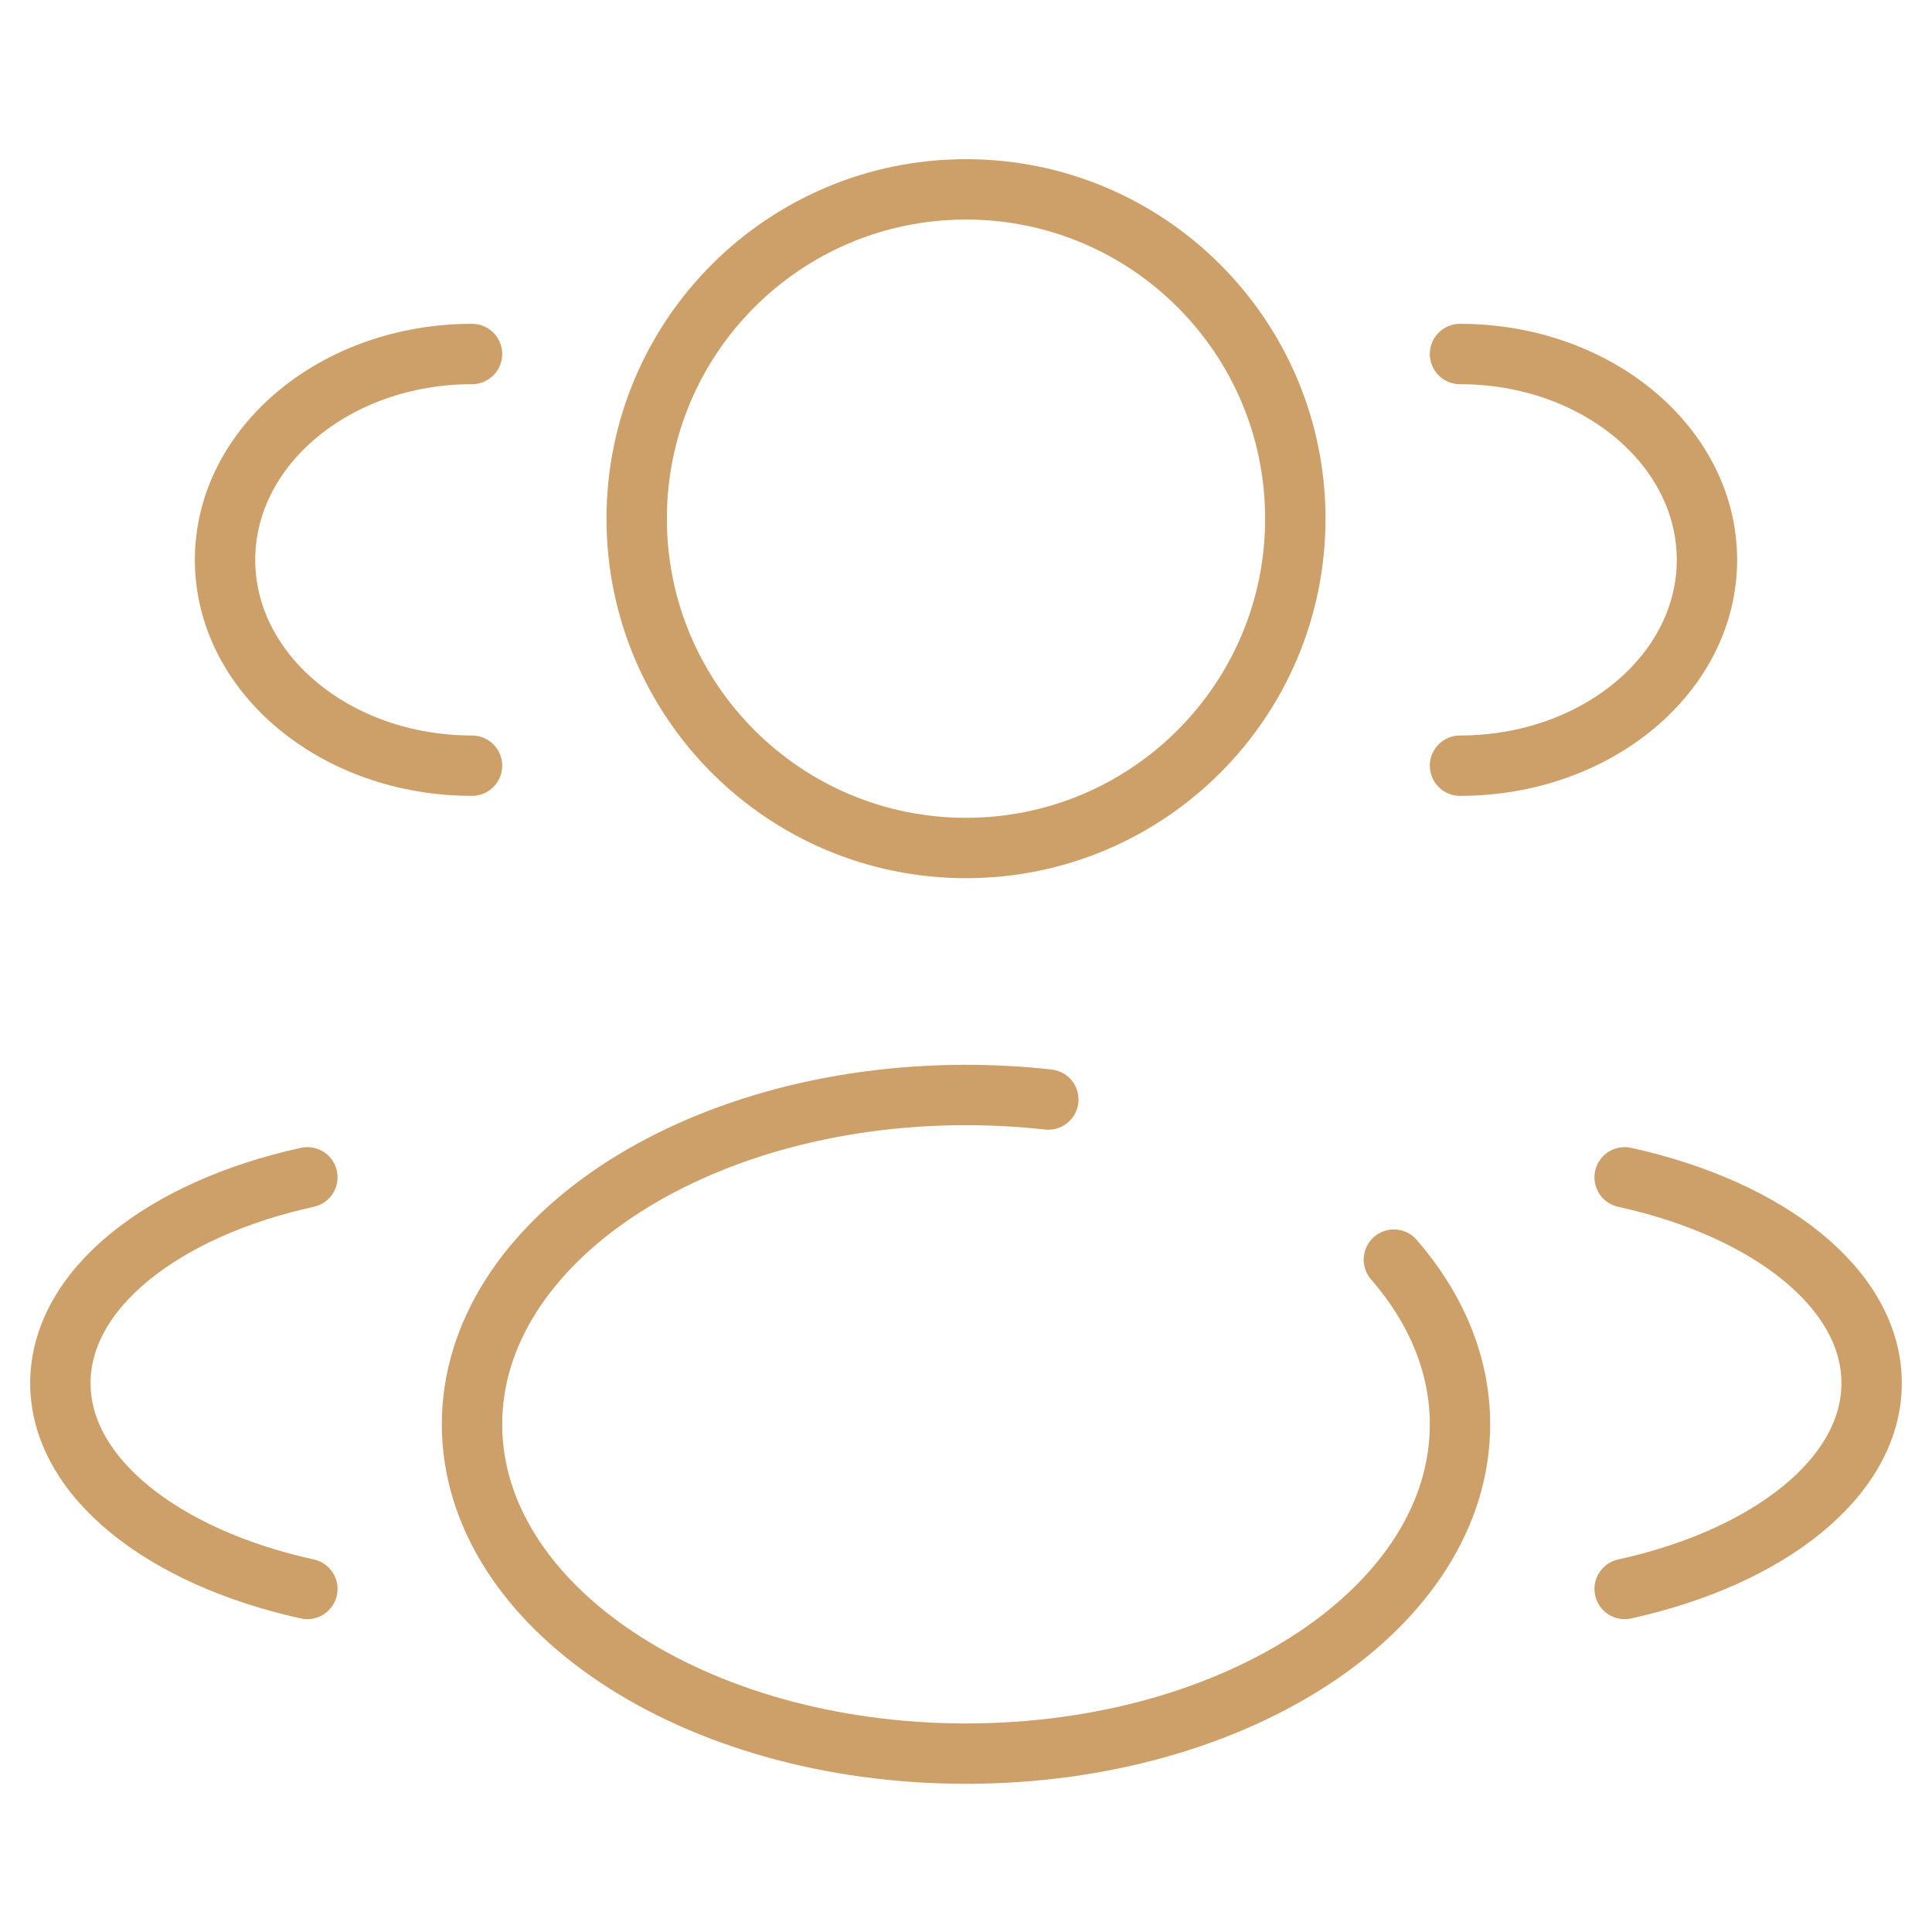
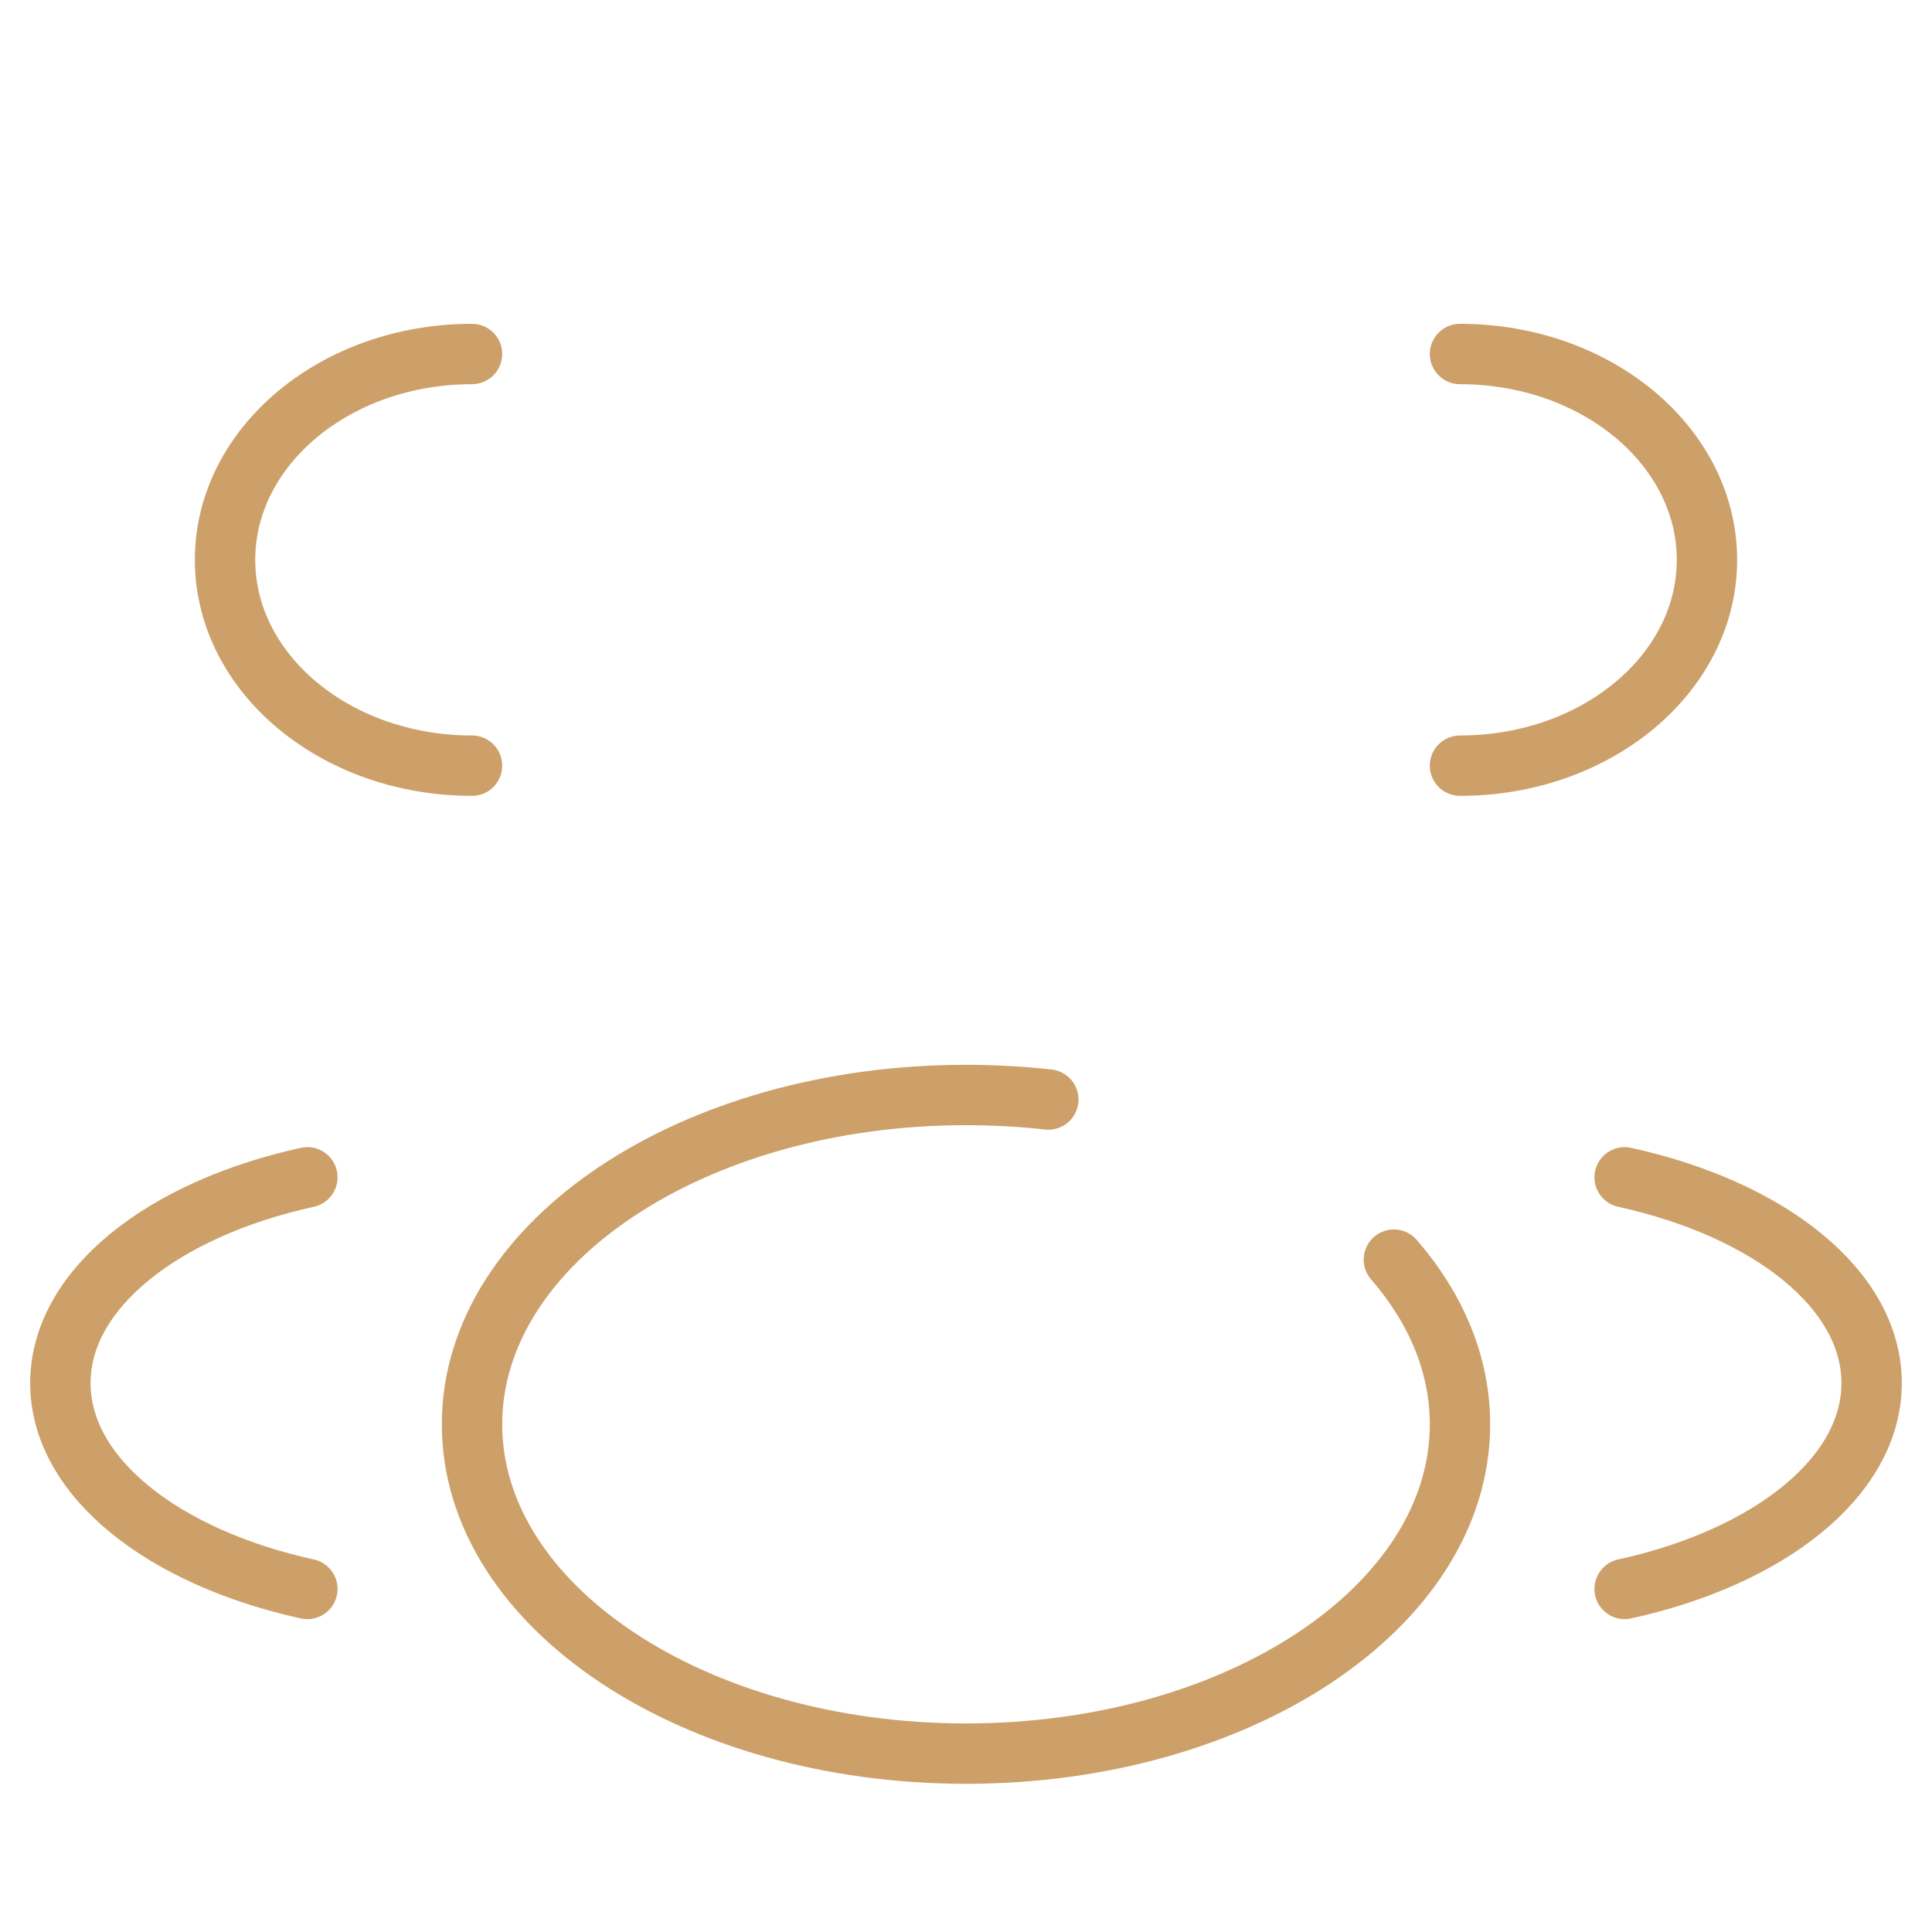
<svg xmlns="http://www.w3.org/2000/svg" width="64" height="64" viewBox="0 0 64 64" fill="none">
-   <path d="M32 28.091C38.025 28.091 42.909 23.207 42.909 17.182C42.909 11.157 38.025 6.273 32 6.273C25.975 6.273 21.091 11.157 21.091 17.182C21.091 23.207 25.975 28.091 32 28.091Z" stroke="#CDA069" stroke-width="2" />
  <path d="M48.364 25.364C52.883 25.364 56.545 22.309 56.545 18.546C56.545 14.782 52.883 11.727 48.364 11.727M15.636 25.364C11.117 25.364 7.455 22.309 7.455 18.546C7.455 14.782 11.117 11.727 15.636 11.727M46.174 41.727C47.565 43.331 48.364 45.194 48.364 47.182C48.364 53.209 41.038 58.091 32 58.091C22.962 58.091 15.636 53.209 15.636 47.182C15.636 41.155 22.962 36.273 32 36.273C32.927 36.273 33.841 36.325 34.727 36.423M53.818 52.636C58.602 51.586 62 48.93 62 45.818C62 42.706 58.602 40.05 53.818 39M10.182 52.636C5.398 51.586 2 48.93 2 45.818C2 42.706 5.398 40.05 10.182 39" stroke="#CDA069" stroke-width="2" stroke-linecap="round" />
</svg>